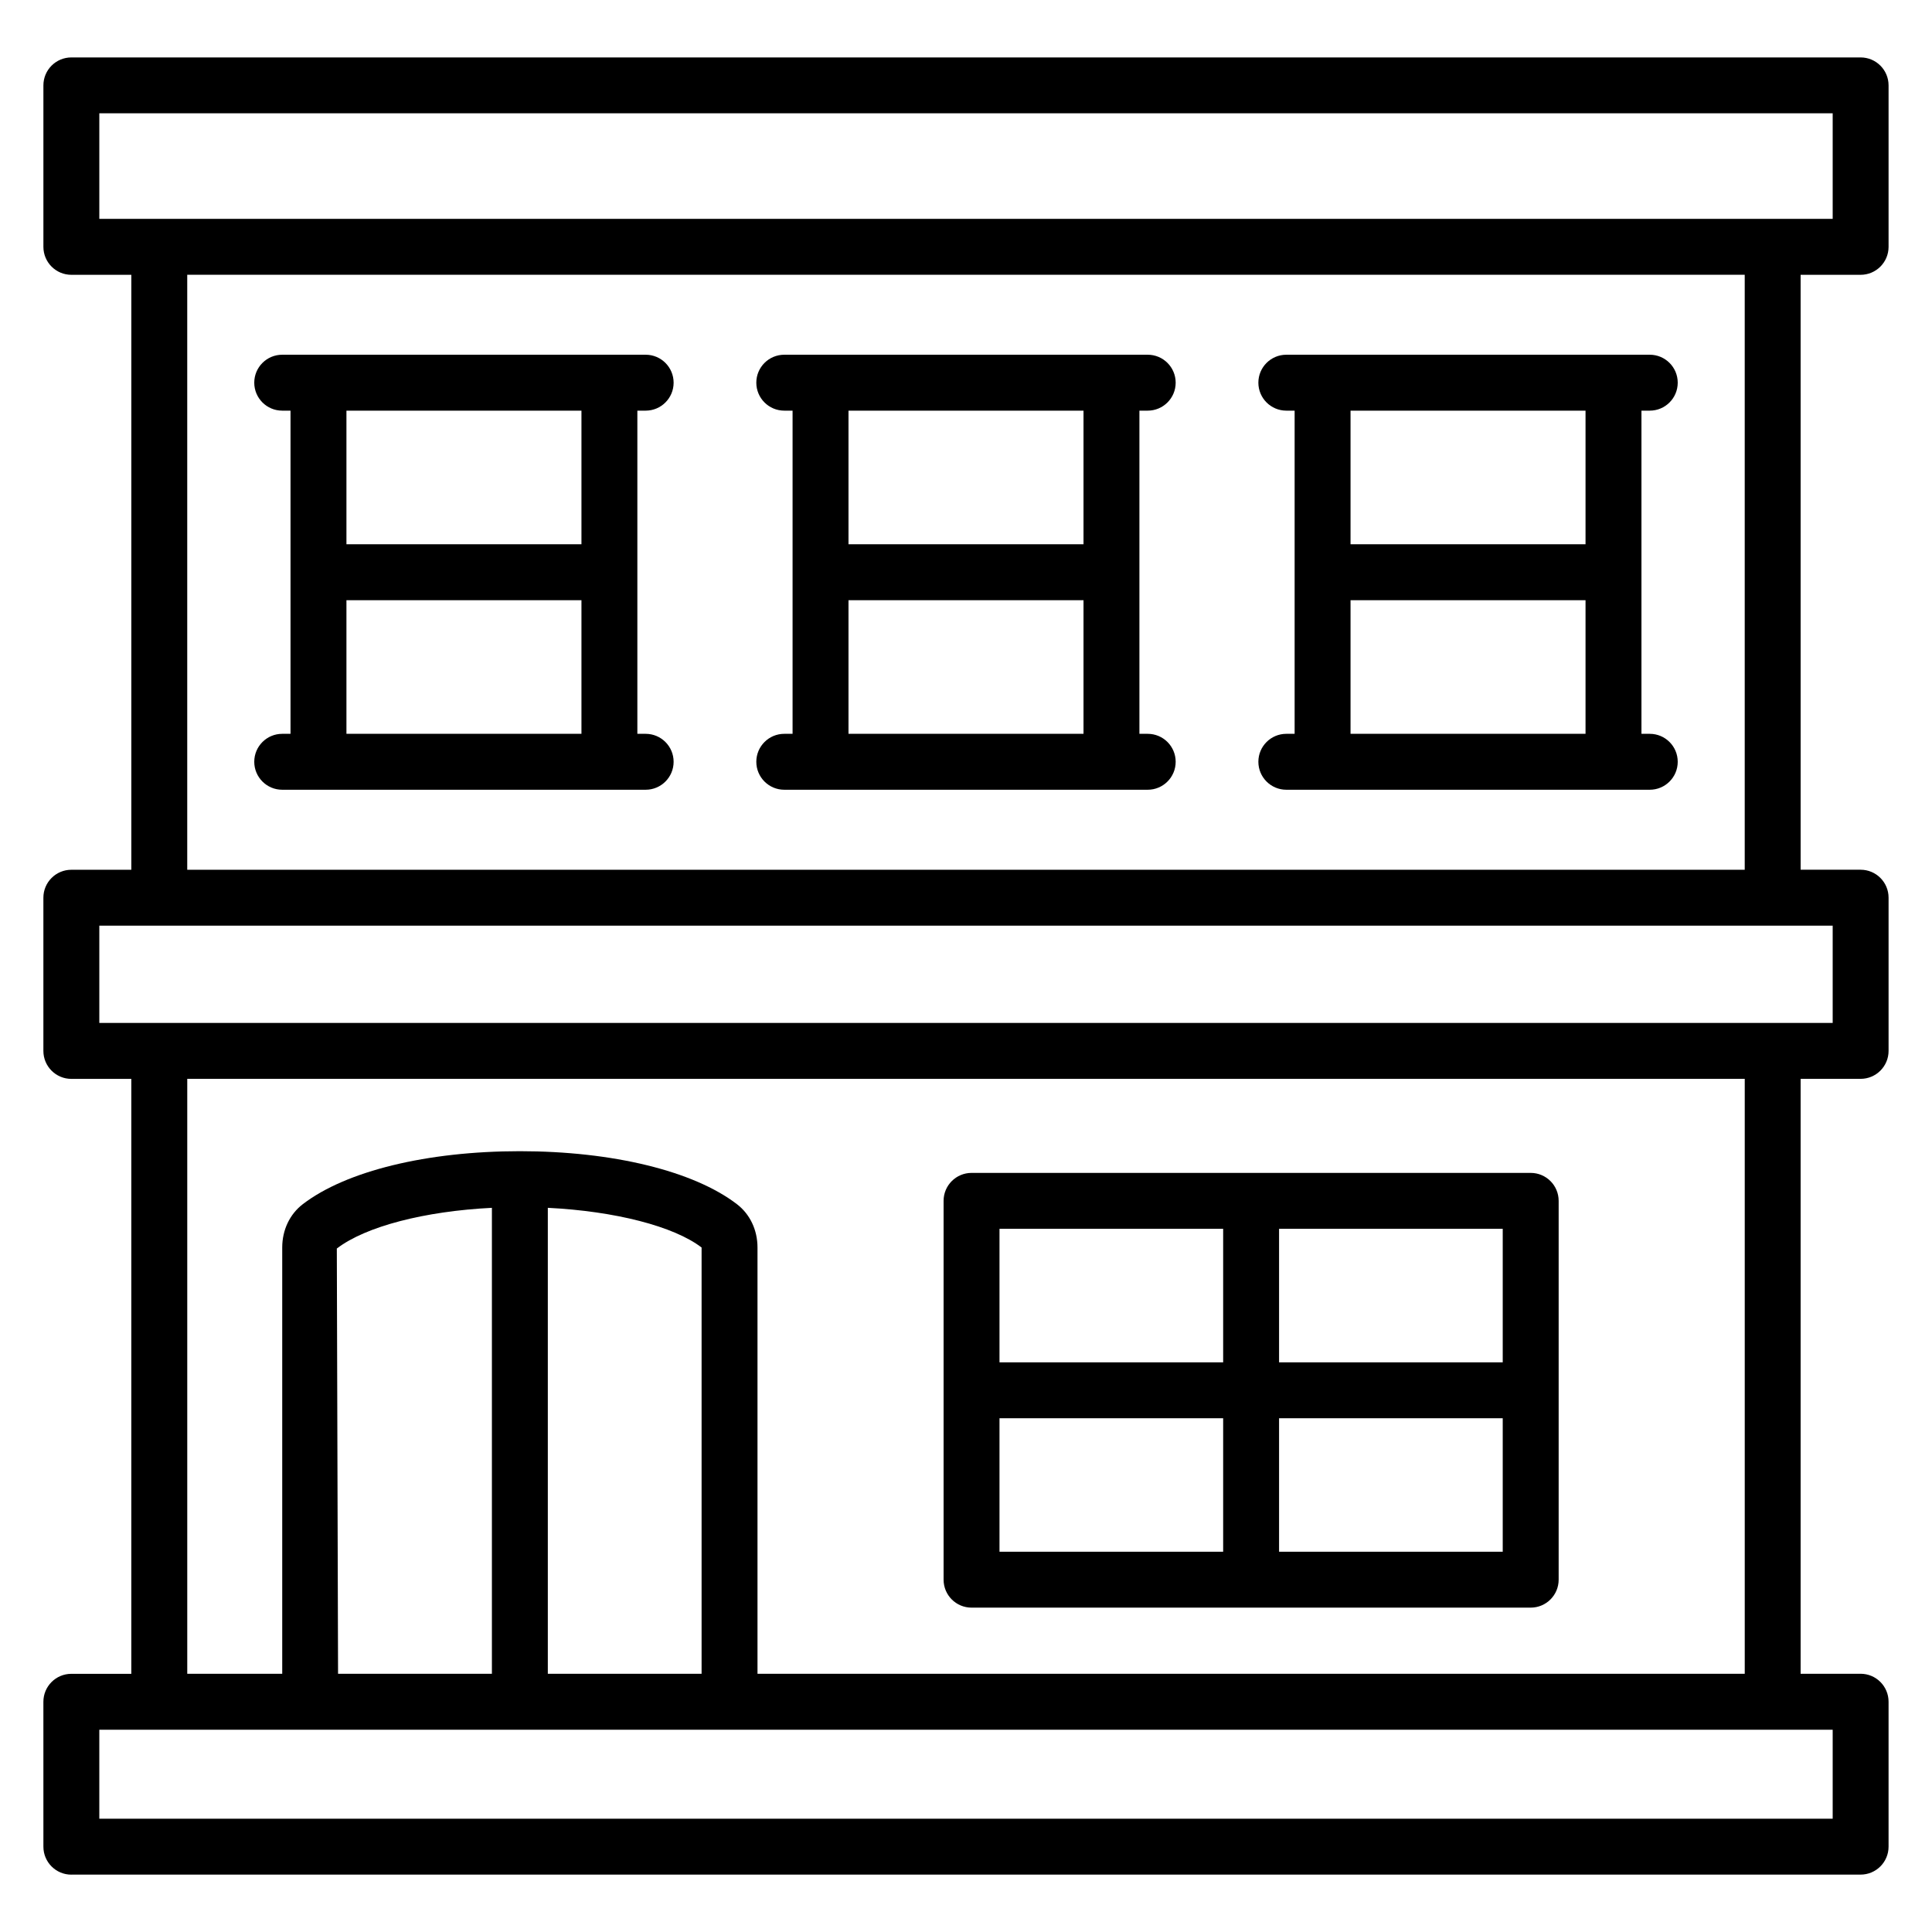
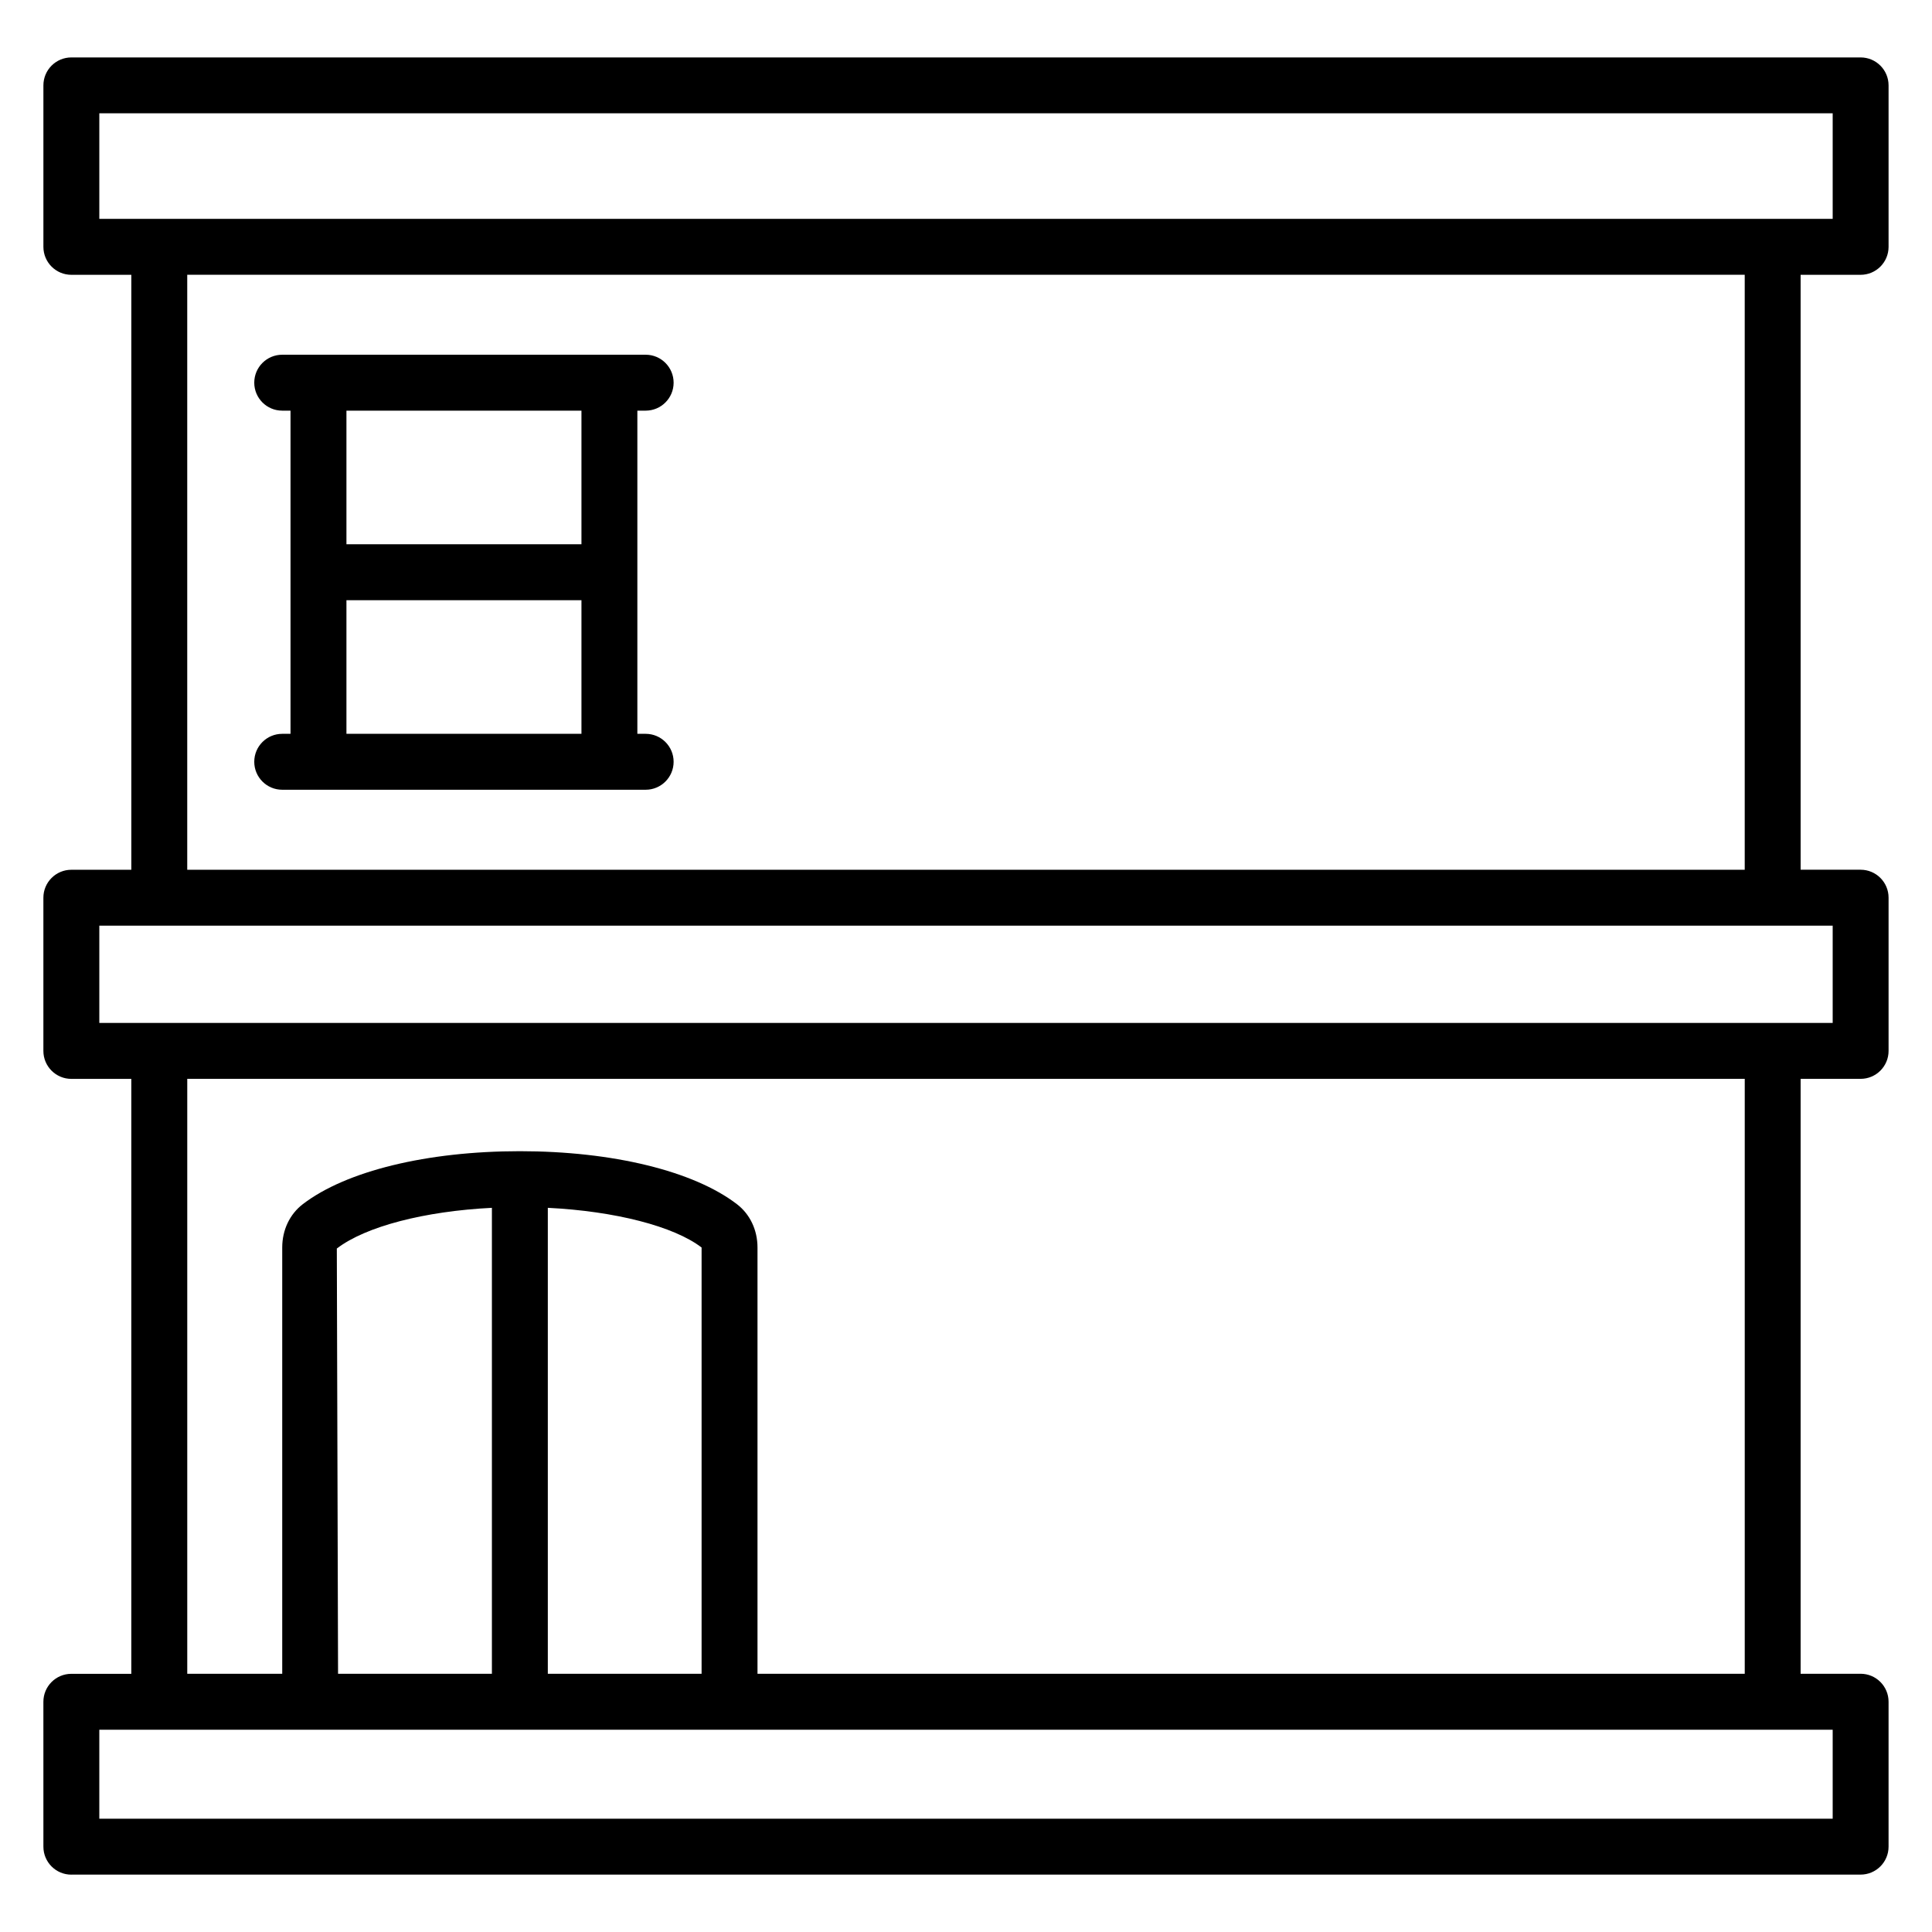
<svg xmlns="http://www.w3.org/2000/svg" fill="#000000" width="800px" height="800px" version="1.1" viewBox="144 144 512 512">
  <g>
    <path d="m162.91 640.79h474.17c4.09 0 7.41-3.316 7.41-7.41v-38.406c0-4.09-3.316-7.41-7.41-7.41h-15.895v-157.66h15.898c4.09 0 7.41-3.316 7.41-7.41v-40.598c0-4.09-3.316-7.41-7.41-7.41h-15.895l-0.004-157.66h15.898c4.09 0 7.41-3.316 7.41-7.41v-42.789c0-4.09-3.316-7.41-7.41-7.41h-474.17c-4.09 0-7.41 3.316-7.41 7.41v42.789c0 4.09 3.316 7.41 7.41 7.41h15.891v157.67h-15.895c-4.09 0-7.41 3.316-7.41 7.41v40.598c0 4.09 3.316 7.41 7.41 7.41h15.891v157.67l-15.891-0.004c-4.09 0-7.41 3.316-7.41 7.41l0.004 38.406c0 4.09 3.316 7.406 7.406 7.406zm7.41-438.79v-27.973h459.36v27.973h-459.36zm436.05 14.82v157.67h-412.75v-157.67zm-436.05 198.27v-25.781h459.36v25.781h-459.36zm168.98 48.035c-11.453-8.797-32.961-14.047-57.531-14.047s-46.078 5.25-57.527 14.043c-3.461 2.656-5.449 6.84-5.449 11.484v112.97h-25.168v-157.67h412.75v157.67h-261.63v-112.97c0-4.637-1.98-8.824-5.445-11.48zm-9.371 11.48v112.97h-40.75v-123.49c17.797 0.883 33.414 4.887 40.75 10.52zm-55.57-10.52v123.49h-40.77l-0.328-112.7c7.644-5.867 23.301-9.902 41.098-10.789zm-104.04 138.31h459.36v23.586h-459.36z" />
    <path d="m218.79 338.47c-4.09 0-7.41 3.316-7.41 7.41 0 4.09 3.316 7.41 7.41 7.41h96.316c4.09 0 7.41-3.316 7.41-7.41 0-4.09-3.316-7.41-7.41-7.41h-2.199v-85.645h2.199c4.09 0 7.41-3.316 7.41-7.41 0-4.09-3.316-7.41-7.41-7.41h-96.316c-4.09 0-7.41 3.316-7.41 7.41 0 4.09 3.316 7.41 7.41 7.41h2.199v85.645zm17.02-85.645h62.281v35.414h-62.281zm0 50.23h62.281v35.414h-62.281z" />
-     <path d="m351.84 338.47c-4.09 0-7.41 3.316-7.41 7.41 0 4.09 3.316 7.41 7.41 7.41h96.316c4.09 0 7.41-3.316 7.41-7.41 0-4.09-3.316-7.41-7.41-7.41h-2.199v-85.645h2.199c4.09 0 7.41-3.316 7.41-7.41 0-4.09-3.316-7.41-7.41-7.41h-96.316c-4.09 0-7.41 3.316-7.41 7.41 0 4.09 3.316 7.41 7.41 7.41h2.199v85.645zm17.02-85.645h62.281v35.414h-62.281zm0 50.23h62.281v35.414h-62.281z" />
-     <path d="m484.89 338.47c-4.09 0-7.41 3.316-7.41 7.41 0 4.09 3.316 7.41 7.41 7.41h96.316c4.09 0 7.41-3.316 7.41-7.41 0-4.09-3.316-7.41-7.41-7.41h-2.203v-85.645h2.203c4.09 0 7.41-3.316 7.41-7.41 0-4.09-3.316-7.41-7.41-7.41h-96.316c-4.09 0-7.41 3.316-7.41 7.41 0 4.09 3.316 7.41 7.41 7.41h2.199v85.645zm17.016-85.645h62.277v35.414h-62.277zm0 50.23h62.277v35.414h-62.277z" />
-     <path d="m401.47 570.04h148.18c4.09 0 7.41-3.316 7.41-7.41v-100.39c0-4.09-3.316-7.41-7.41-7.41h-148.18c-4.09 0-7.41 3.316-7.41 7.41v100.39c0 4.094 3.316 7.41 7.41 7.41zm81.496-100.39h59.273v35.379h-59.273zm0 50.199h59.273v35.379h-59.273zm-74.09-50.199h59.273v35.379h-59.273zm0 50.199h59.273v35.379h-59.273z" />
  </g>
</svg>